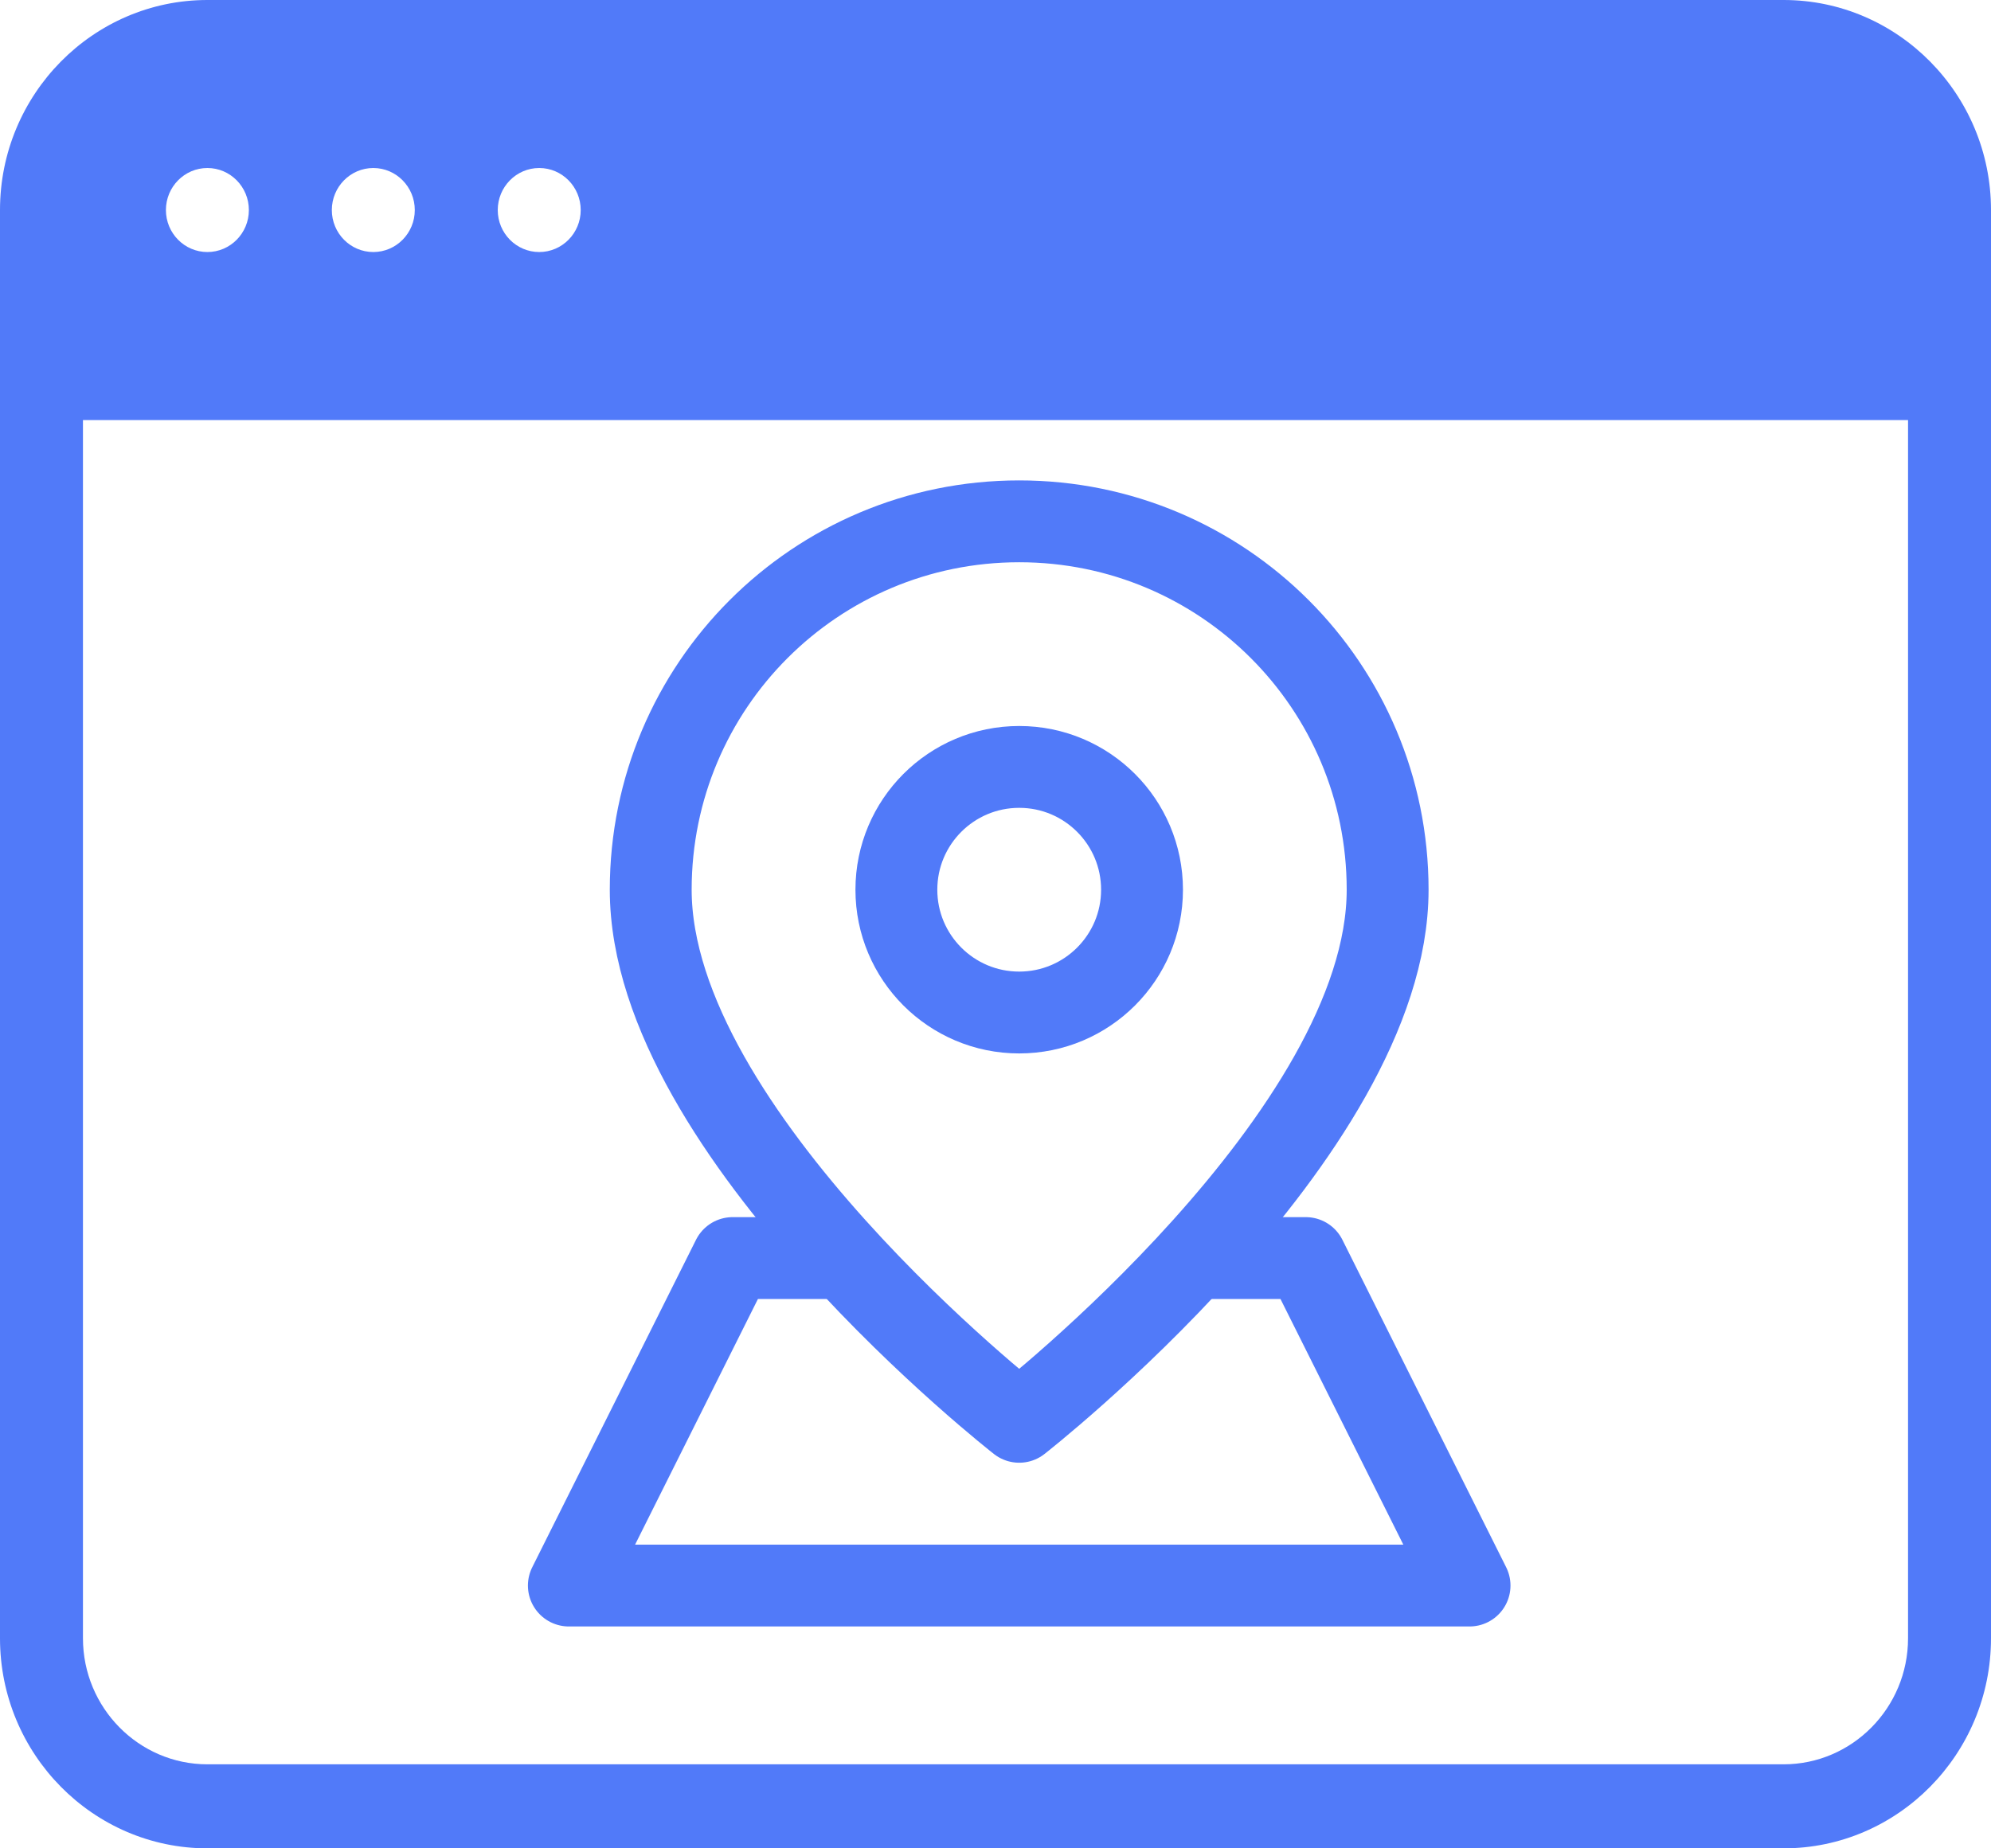
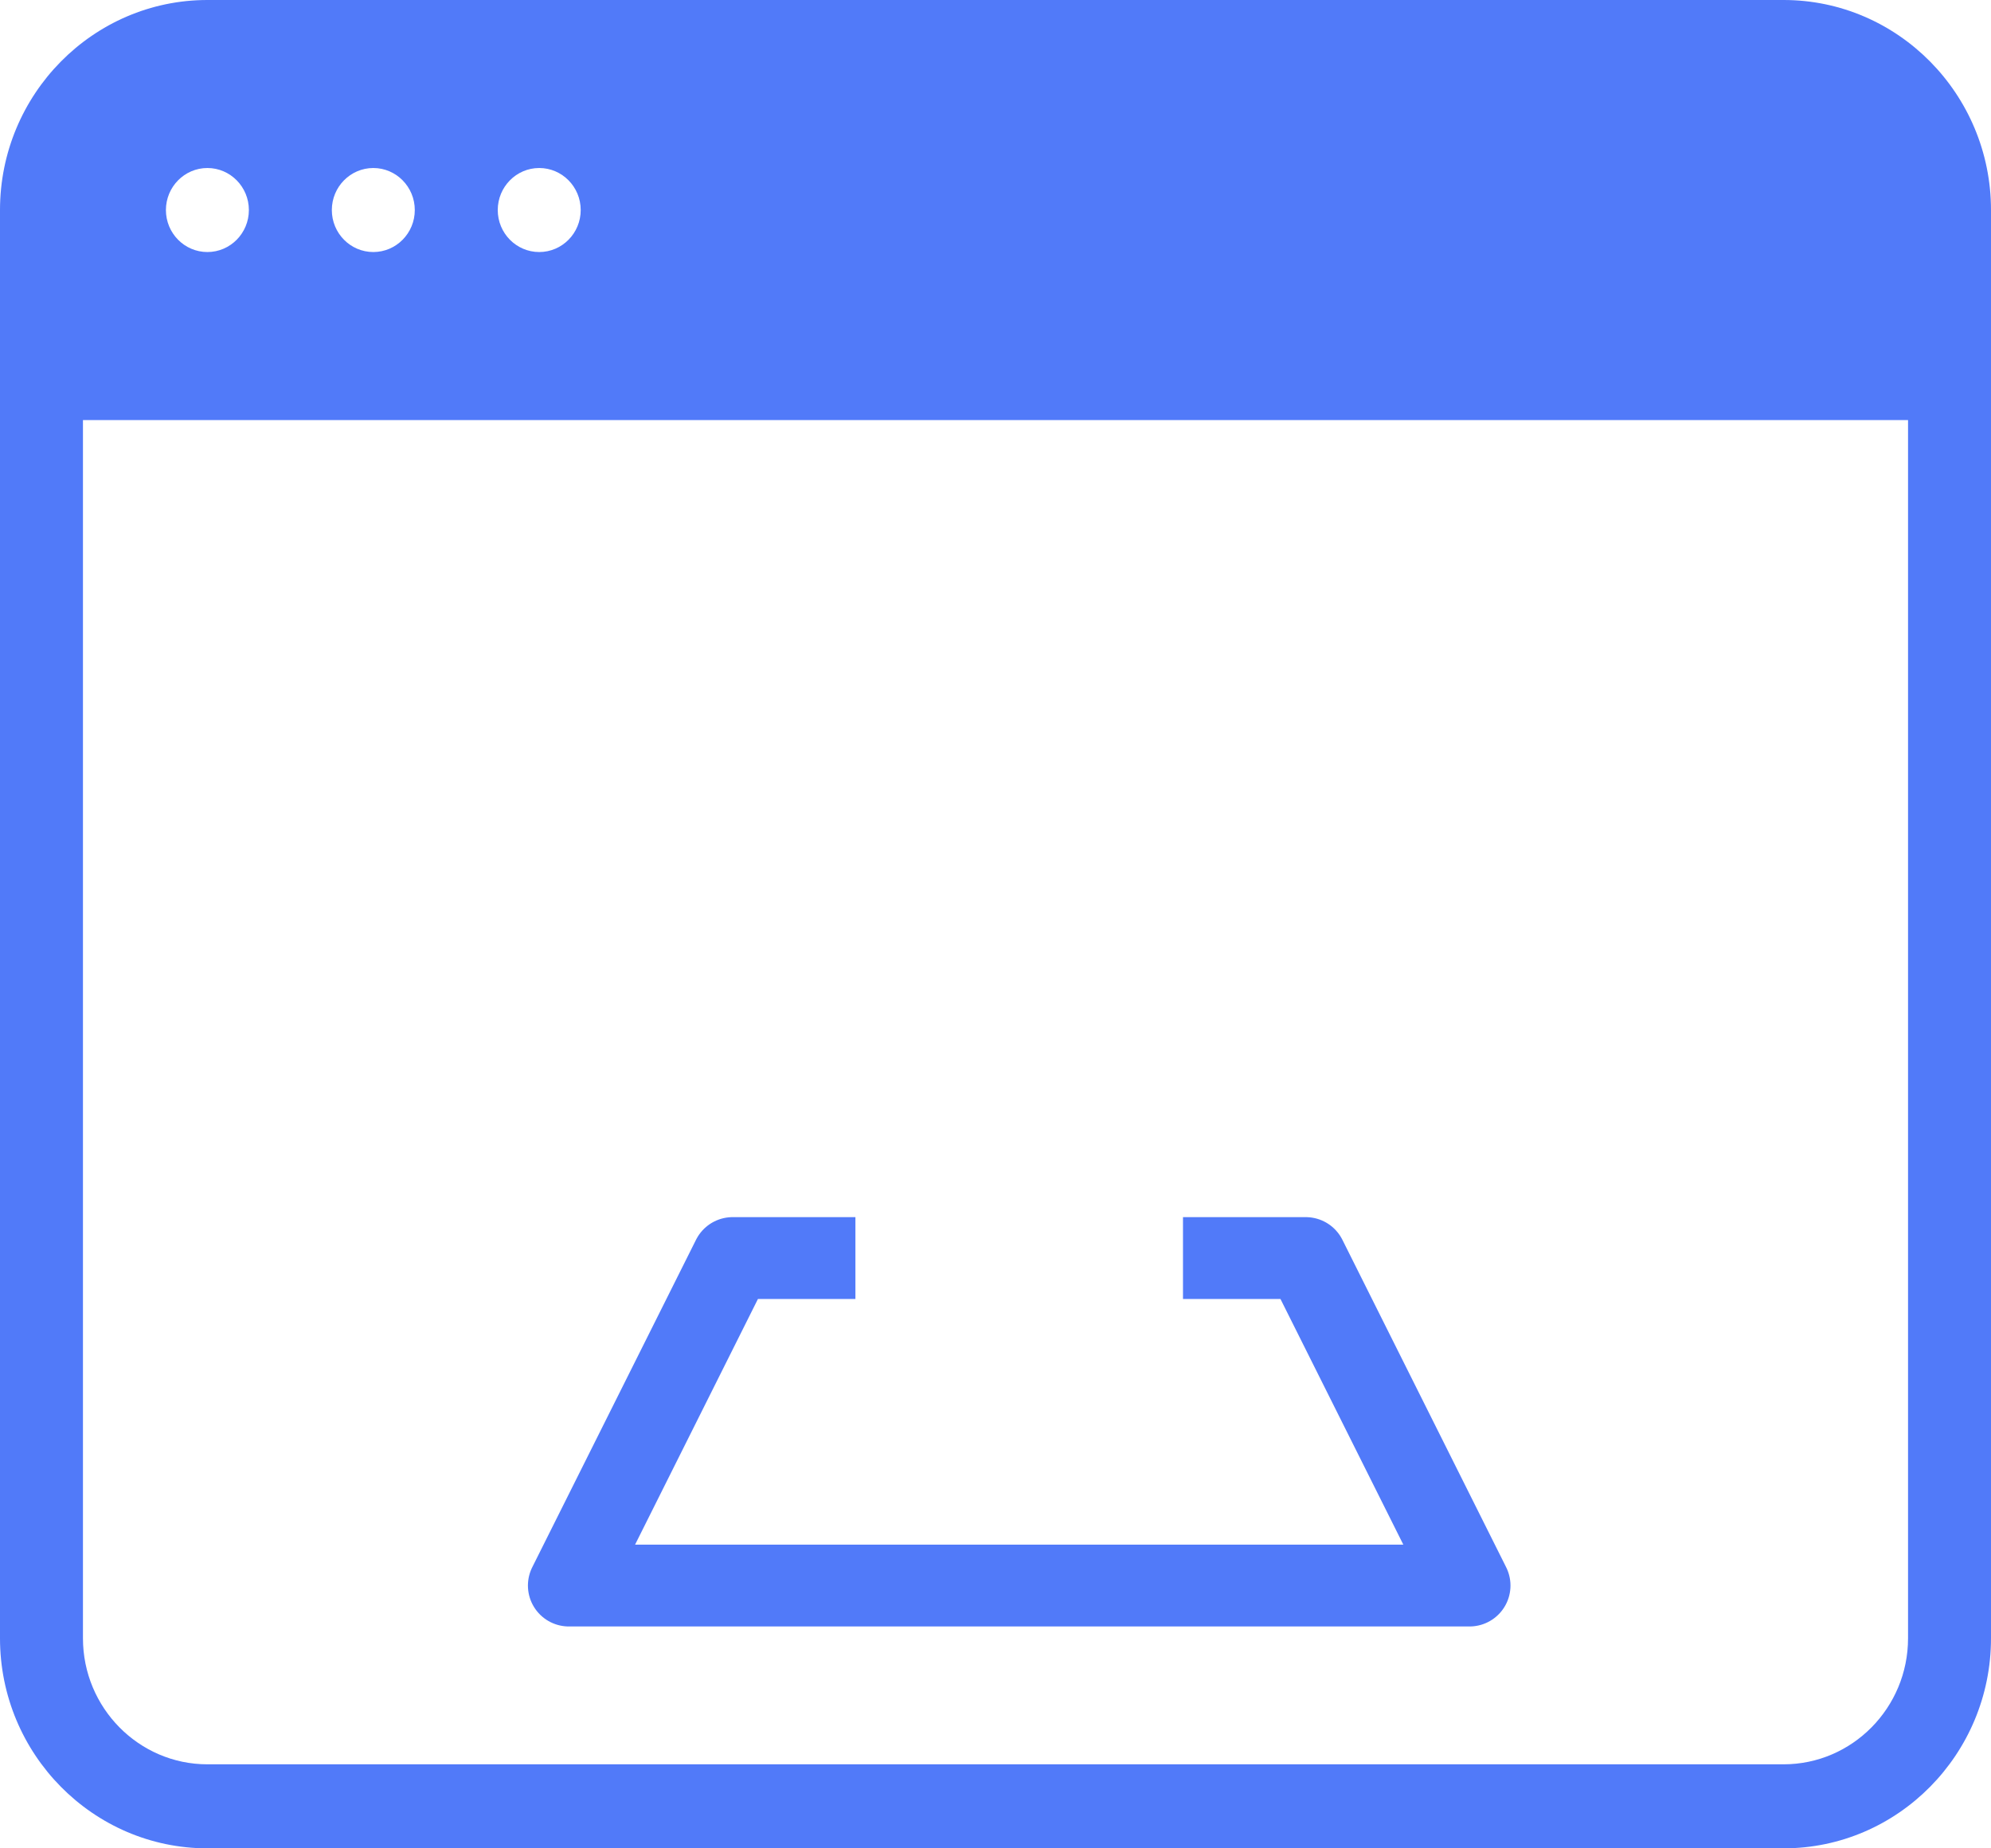
<svg xmlns="http://www.w3.org/2000/svg" width="42px" height="39px" viewBox="0 0 42 39" version="1.1">
  <title>E9E97051-70D7-4405-B864-1D4B3161CE92</title>
  <desc>Created with sketchtool.</desc>
  <g id="Page-1" stroke="none" stroke-width="1" fill="none" fill-rule="evenodd">
    <g id="07-Charities" transform="translate(-700, -1716)">
      <g id="Group-6" transform="translate(0, 1188)">
        <g id="Group-21" transform="translate(135, 275)">
          <g id="single" transform="translate(400, 223)">
            <g id="Group-7" transform="translate(4, 30)">
              <g id="icon-cms-no-plugin" transform="translate(161, 0)">
                <path d="M37.625,0 L4.375,0 C1.964,0 0,1.989 0,4.432 L0,34.568 C0,37.011 1.964,39 4.375,39 L37.625,39 C40.036,39 42,37.011 42,34.568 L42,4.432 C42,1.989 40.036,0 37.625,0 Z M11.375,3.545 C11.858,3.545 12.25,3.943 12.25,4.432 C12.25,4.921 11.858,5.318 11.375,5.318 C10.892,5.318 10.5,4.921 10.5,4.432 C10.5,3.943 10.892,3.545 11.375,3.545 Z M7.875,3.545 C8.358,3.545 8.75,3.943 8.75,4.432 C8.75,4.921 8.358,5.318 7.875,5.318 C7.392,5.318 7,4.921 7,4.432 C7,3.943 7.392,3.545 7.875,3.545 Z M4.375,3.545 C4.858,3.545 5.25,3.943 5.25,4.432 C5.25,4.921 4.858,5.318 4.375,5.318 C3.892,5.318 3.5,4.921 3.5,4.432 C3.5,3.943 3.892,3.545 4.375,3.545 Z M40.25,34.568 C40.25,36.034 39.072,37.227 37.625,37.227 L4.375,37.227 C2.928,37.227 1.75,36.034 1.75,34.568 L1.75,8.864 L40.25,8.864 L40.25,34.568 Z" id="Shape" fill="#517AF9" fill-rule="nonzero" />
                <g id="maps-and-locations-2-" transform="translate(12, 11)" stroke="#517AF9" stroke-linejoin="round" stroke-width="1.727">
                  <g id="XMLID_2028_" transform="translate(1.727, 0)" stroke-linecap="round">
-                     <path d="M7.773,19 C7.773,19 15.545,12.933 15.545,7.773 C15.545,3.476 12.069,0 7.773,0 C3.476,0 0,3.476 0,7.773 C0,12.933 7.773,19 7.773,19 Z" id="XMLID_2030_" />
-                     <circle id="XMLID_2029_" cx="7.773" cy="7.773" r="2.591" />
-                   </g>
+                     </g>
                  <polyline id="XMLID_2027_" points="6.045 15.545 3.455 15.545 0 22.455 19 22.455 15.545 15.545 12.955 15.545" />
                </g>
              </g>
            </g>
          </g>
        </g>
      </g>
    </g>
  </g>
</svg>